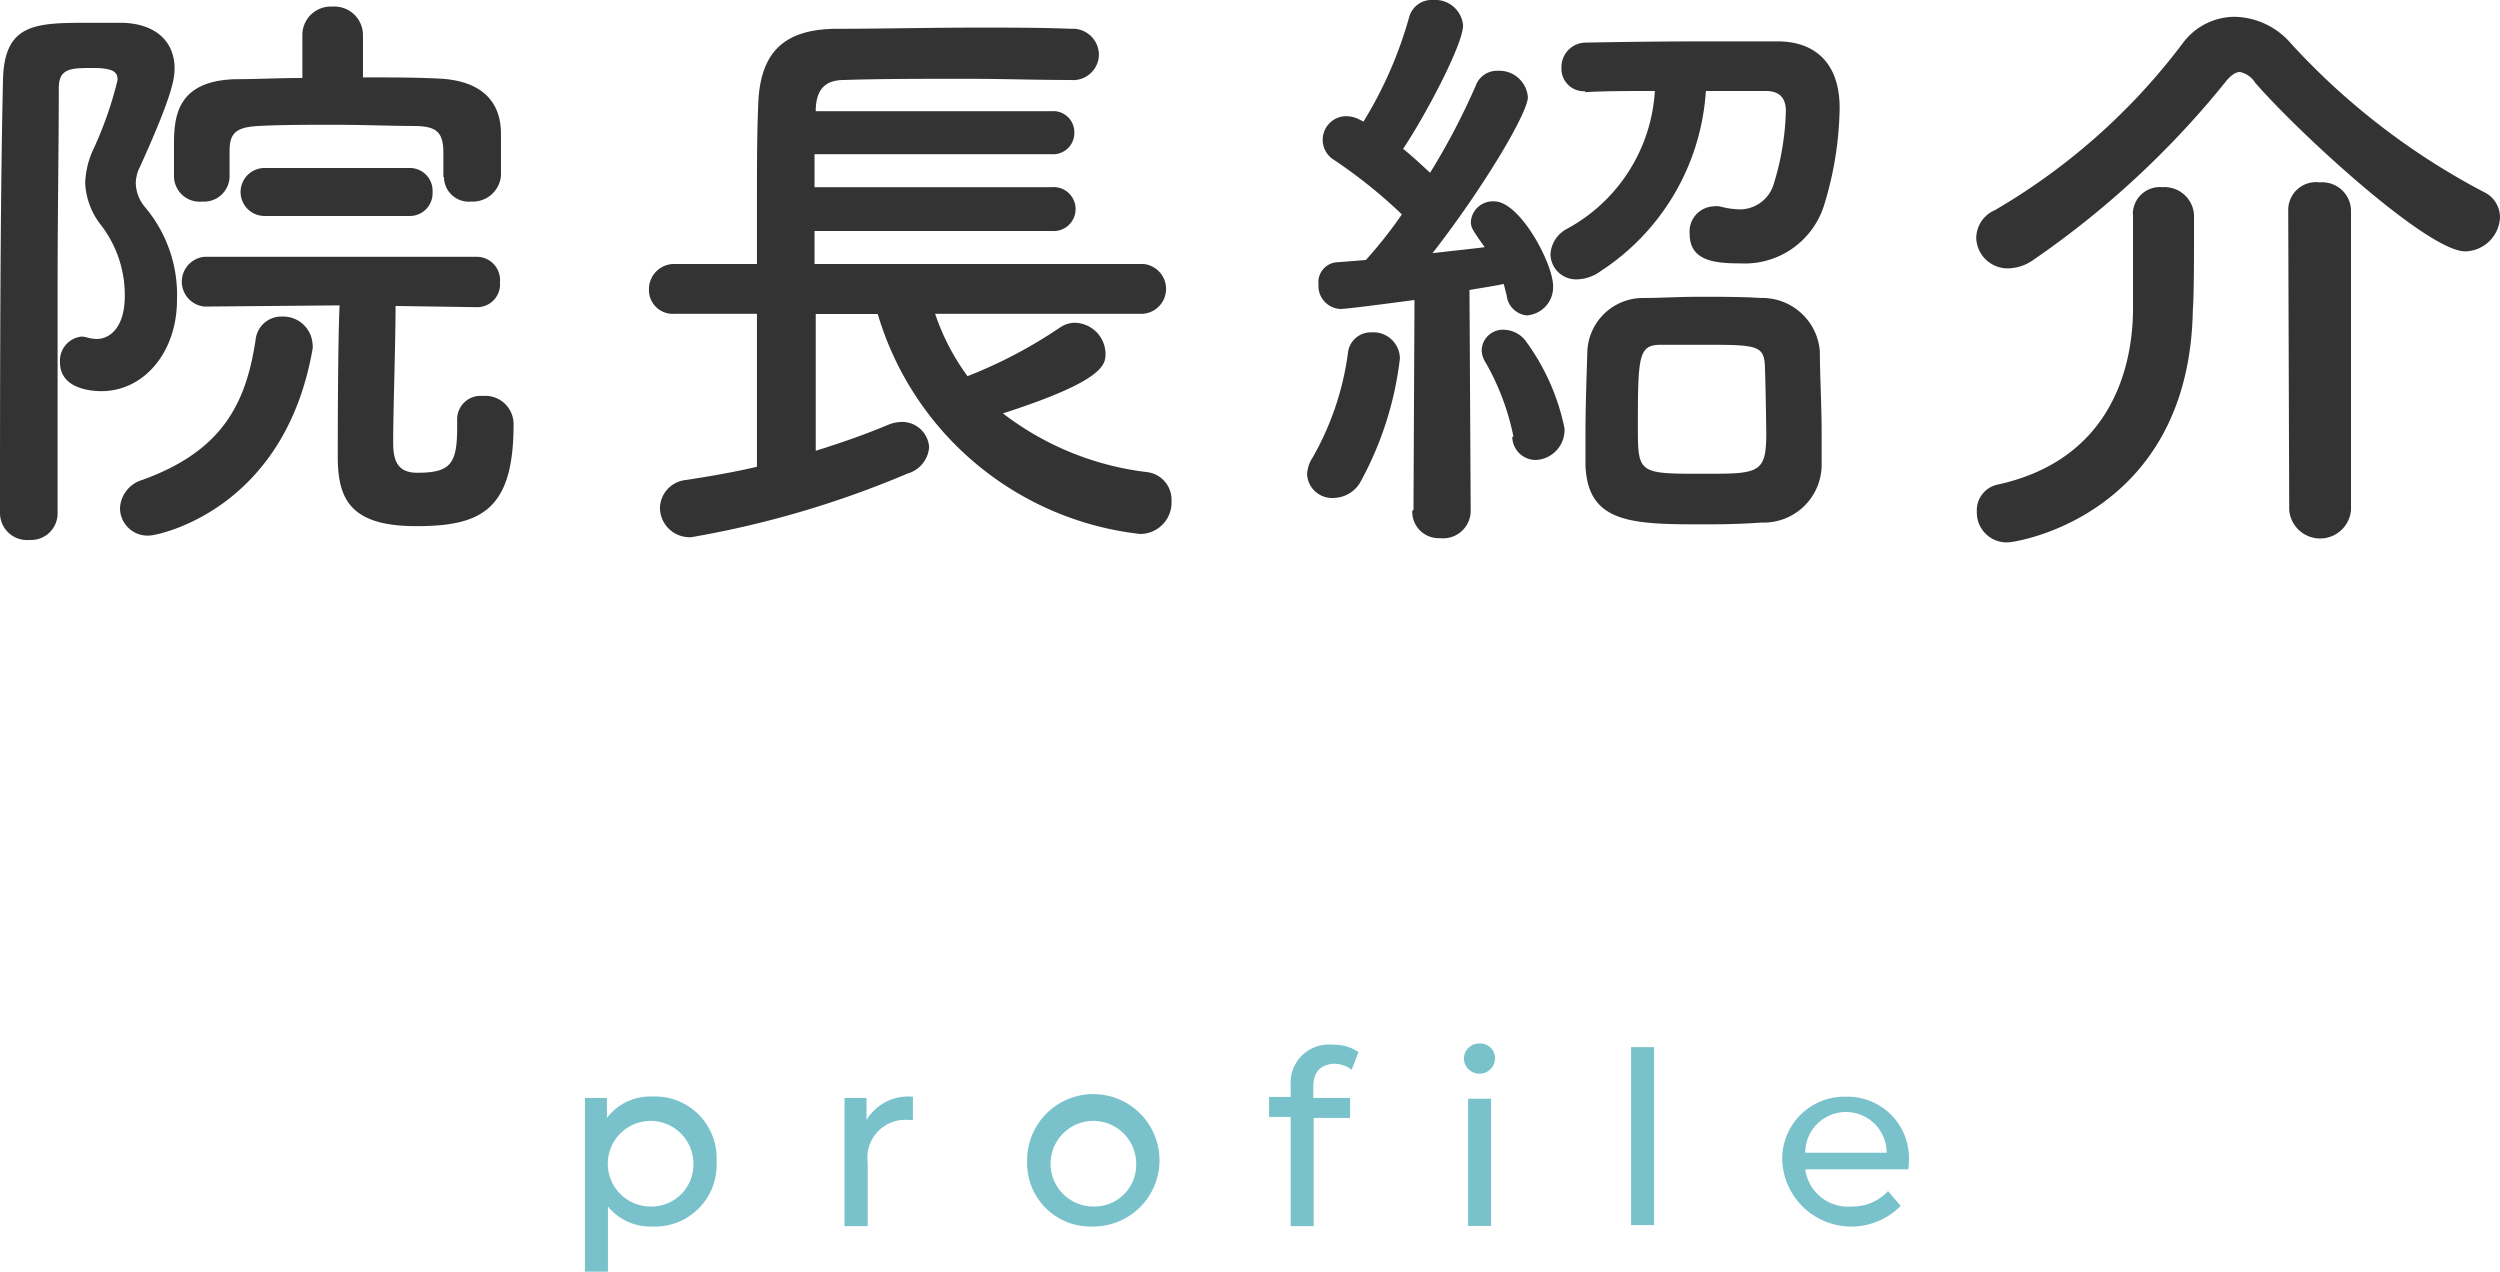
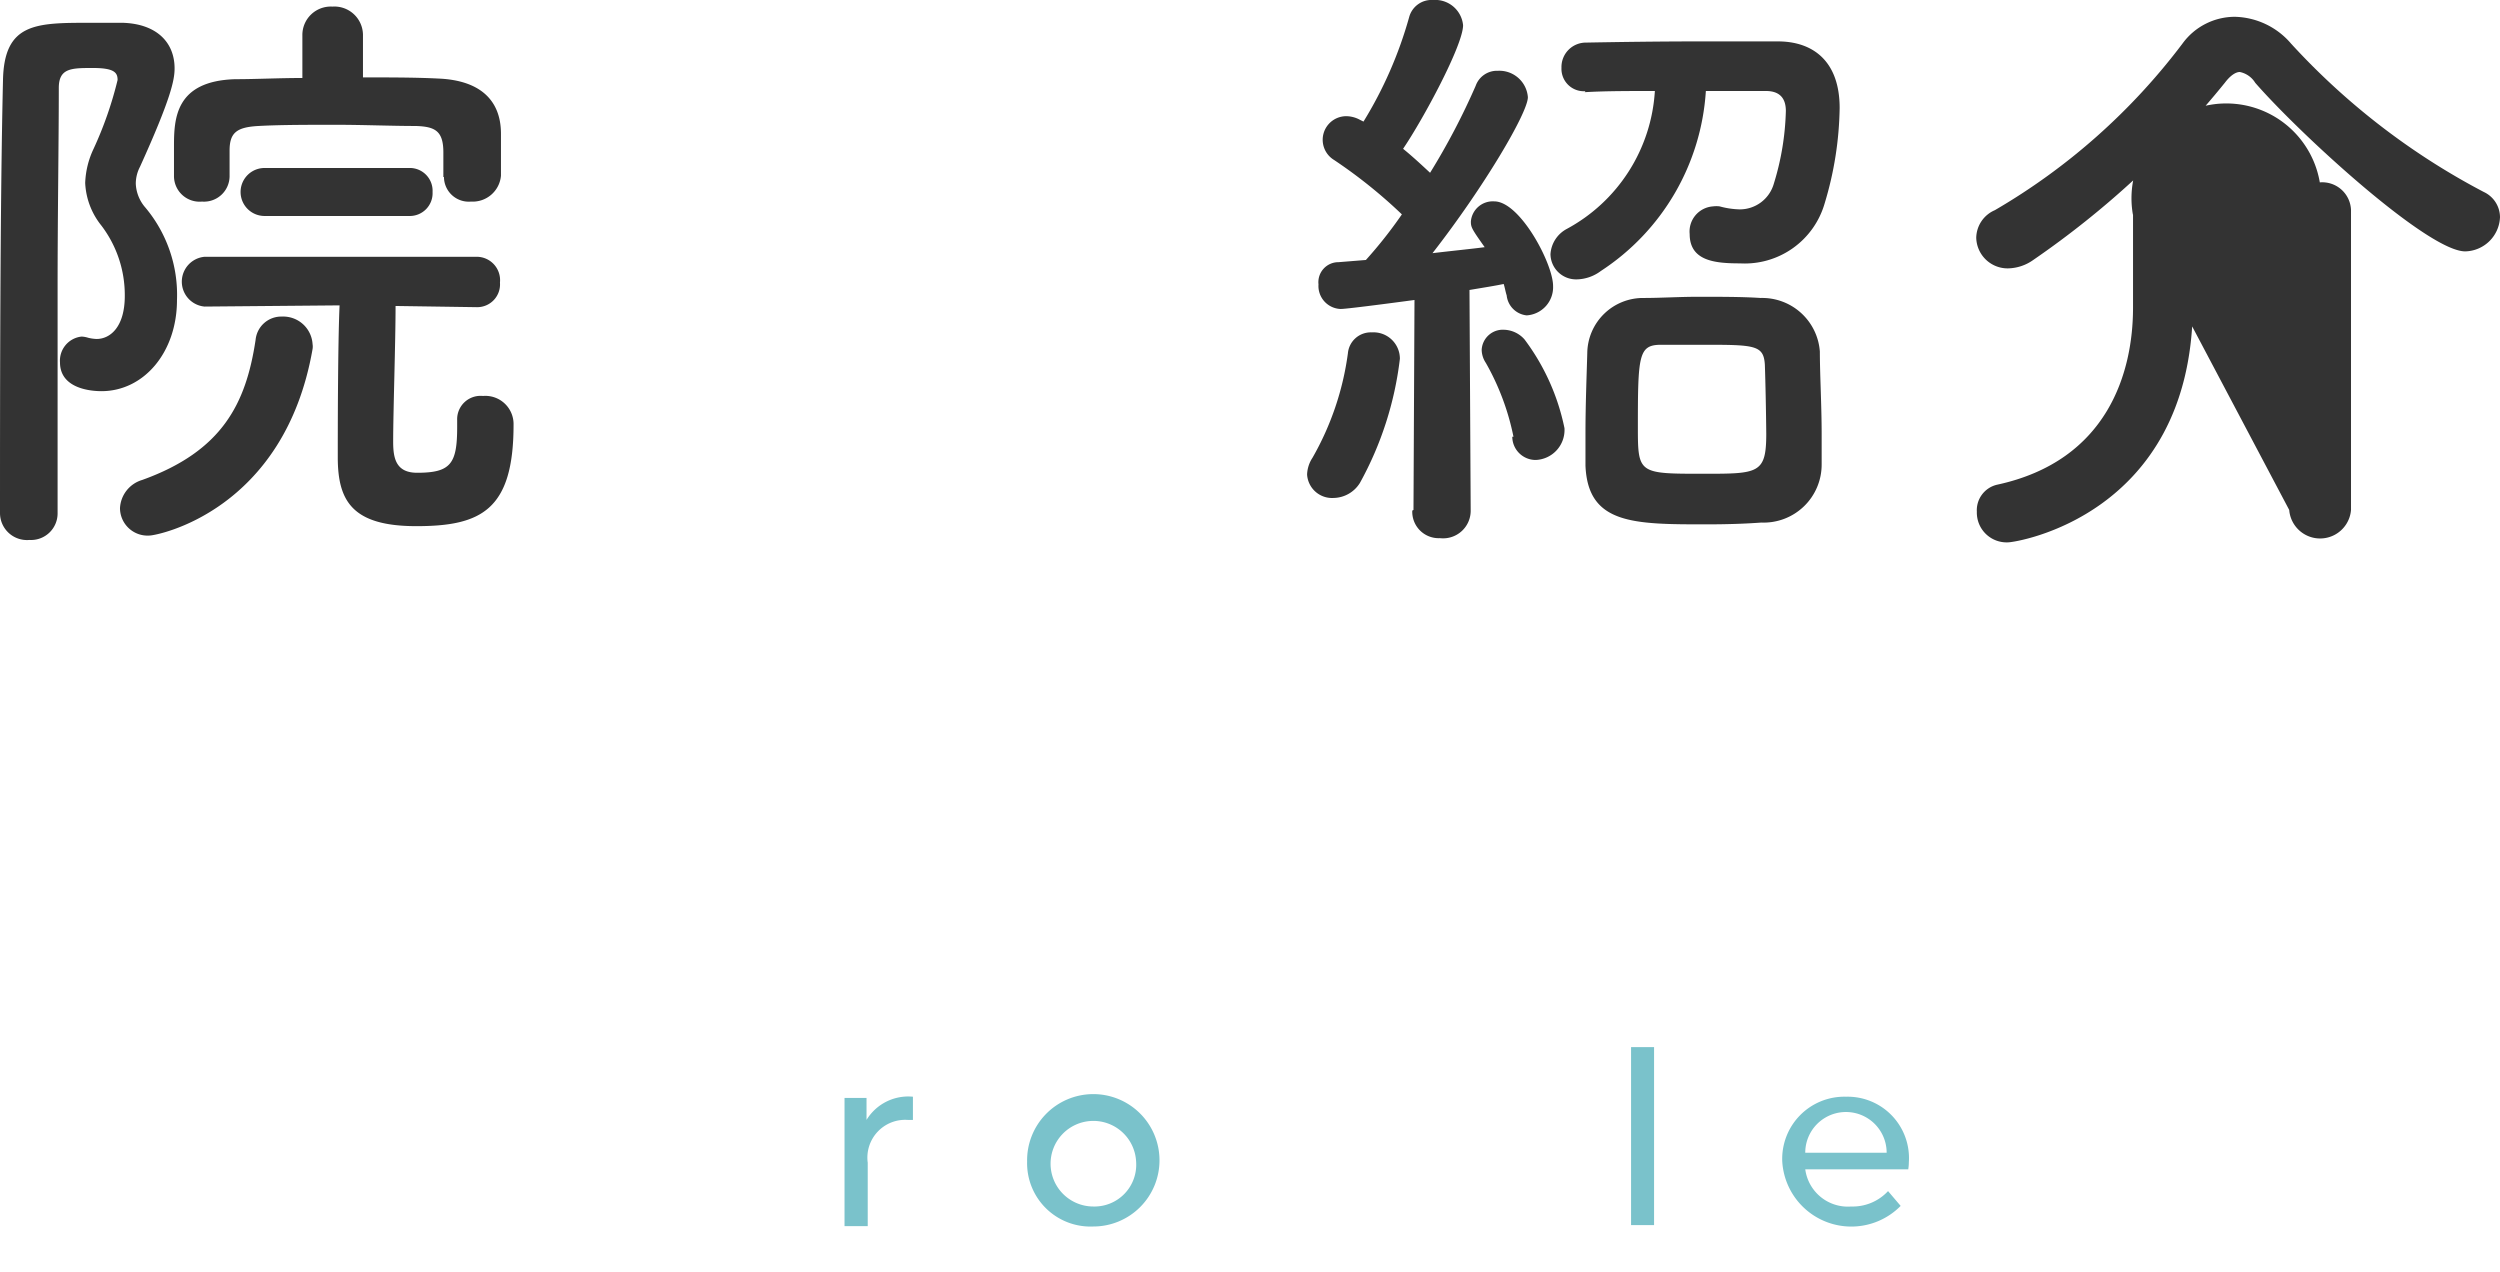
<svg xmlns="http://www.w3.org/2000/svg" viewBox="0 0 125.01 63.59">
  <defs>
    <style>.cls-1{fill:#7ac2cb;}.cls-2{fill:#333;}</style>
  </defs>
  <g id="レイヤー_2" data-name="レイヤー 2">
    <g id="text">
-       <path class="cls-1" d="M35.83,58.08a3.08,3.08,0,0,1-3.21,3.25,2.73,2.73,0,0,1-2.22-1v3.29H29.25V54.9h1.1v1a2.71,2.71,0,0,1,2.27-1.07A3.08,3.08,0,0,1,35.83,58.08Zm-1.16,0a2.14,2.14,0,1,0-2.15,2.25A2.1,2.1,0,0,0,34.67,58.08Z" />
      <path class="cls-1" d="M45.65,54.84V56h-.26a1.89,1.89,0,0,0-2,2.14v3.17H42.23V54.9h1.1V56A2.44,2.44,0,0,1,45.65,54.84Z" />
      <path class="cls-1" d="M51.36,58.08a3.31,3.31,0,1,1,3.31,3.25A3.17,3.17,0,0,1,51.36,58.08Zm5.45,0a2.14,2.14,0,1,0-2.14,2.25A2.09,2.09,0,0,0,56.81,58.08Z" />
-       <path class="cls-1" d="M65.67,54.35v.55h1.84v1H65.69v5.41H64.54V55.85H63.46v-1h1.08v-.56a1.91,1.91,0,0,1,2.1-2.05,2.14,2.14,0,0,1,1.29.37l-.34.88a1.51,1.51,0,0,0-.89-.3C66,53.24,65.67,53.62,65.67,54.35Z" />
-       <path class="cls-1" d="M73.2,52.94a.76.76,0,0,1,.78-.76.74.74,0,0,1,.78.73.78.78,0,0,1-1.56,0Zm.21,2h1.15v6.36H73.41Z" />
      <path class="cls-1" d="M81.56,52.36h1.15v8.9H81.56Z" />
      <path class="cls-1" d="M95.42,58.47H90.27a2.15,2.15,0,0,0,2.3,1.86,2.41,2.41,0,0,0,1.84-.77l.63.74a3.46,3.46,0,0,1-5.92-2.22,3.11,3.11,0,0,1,3.19-3.24,3.07,3.07,0,0,1,3.14,3.28A2.26,2.26,0,0,1,95.42,58.47Zm-5.15-.83h4.07a2,2,0,0,0-4.07,0Z" />
      <path class="cls-2" d="M1.47,27A1.35,1.35,0,0,1,0,25.65C0,20.19,0,10.32.15,4,.21,1.14,1.8,1.14,4.5,1.14c.57,0,1.14,0,1.65,0,1.71.06,2.58,1,2.58,2.28C8.73,4,8.55,4.92,7,8.34a1.83,1.83,0,0,0-.21.84,1.93,1.93,0,0,0,.48,1.2A6.79,6.79,0,0,1,8.85,15c0,2.61-1.65,4.56-3.78,4.56-.51,0-2.07-.12-2.07-1.44a1.21,1.21,0,0,1,1.08-1.29,1.28,1.28,0,0,1,.33.06,2,2,0,0,0,.42.06c.66,0,1.41-.57,1.41-2.16a5.74,5.74,0,0,0-1.17-3.51,3.66,3.66,0,0,1-.81-2.13,4.32,4.32,0,0,1,.42-1.71A18.7,18.7,0,0,0,5.88,4c0-.36-.15-.6-1.23-.6s-1.71,0-1.71,1c0,2.79-.06,6.33-.06,10.05V25.65A1.33,1.33,0,0,1,1.47,27ZM6,25.41A1.55,1.55,0,0,1,7.11,24c4-1.44,5.19-3.81,5.67-7a1.29,1.29,0,0,1,1.32-1.17,1.47,1.47,0,0,1,1.53,1.38.75.75,0,0,1,0,.24c-1.41,8.1-7.77,9.33-8.16,9.33A1.38,1.38,0,0,1,6,25.41ZM22.17,8.85V7.62c0-1.08-.42-1.29-1.38-1.32-1.2,0-2.64-.06-4-.06s-2.79,0-3.87.06-1.44.33-1.44,1.23V8.82a1.28,1.28,0,0,1-1.38,1.26A1.28,1.28,0,0,1,8.7,8.82V7.32c0-1.38.06-3.27,3.06-3.36,1.05,0,2.19-.06,3.36-.06l0-2.13v0A1.42,1.42,0,0,1,16.62.33a1.43,1.43,0,0,1,1.53,1.41v0l0,2.13c1.32,0,2.64,0,3.81.06,1.95.09,3.09,1,3.09,2.76v2.1a1.42,1.42,0,0,1-1.5,1.29,1.24,1.24,0,0,1-1.35-1.23ZM22.86,21a1.17,1.17,0,0,1,1.29-1.2,1.41,1.41,0,0,1,1.53,1.44c0,4.26-1.62,5.07-4.86,5.07s-3.93-1.29-3.93-3.45c0-1,0-5.61.09-7.59l-6.75.06a1.25,1.25,0,0,1,0-2.49H23.85A1.17,1.17,0,0,1,25,14.13a1.14,1.14,0,0,1-1.14,1.23h0l-4.08-.06c0,1.8-.12,5.31-.12,6.78,0,.81.12,1.56,1.2,1.56,1.68,0,2-.45,2-2.28V21ZM13.23,10.8a1.2,1.2,0,1,1,0-2.4h7.23a1.14,1.14,0,0,1,1.17,1.2,1.14,1.14,0,0,1-1.17,1.2Z" />
-       <path class="cls-2" d="M46.76,15.69a11.38,11.38,0,0,0,1.62,3.12A23.53,23.53,0,0,0,53,16.38a1.32,1.32,0,0,1,.78-.24,1.57,1.57,0,0,1,1.5,1.53c0,.54,0,1.35-5.13,3a14.65,14.65,0,0,0,7.23,2.94,1.39,1.39,0,0,1,1.2,1.44A1.57,1.57,0,0,1,57,26.7a15.49,15.49,0,0,1-13.11-11H40.79v6.84c1.35-.42,2.61-.87,3.6-1.29a1.89,1.89,0,0,1,.66-.15,1.35,1.35,0,0,1,1.41,1.26,1.49,1.49,0,0,1-1.08,1.32,49,49,0,0,1-10.8,3.18A1.48,1.48,0,0,1,33,25.38,1.44,1.44,0,0,1,34.31,24c1.17-.18,2.4-.39,3.54-.66V15.69H33.74a1.19,1.19,0,0,1-1.29-1.2,1.26,1.26,0,0,1,1.29-1.29h4.11c0-1,0-2,0-3,0-1.68,0-3.39.06-4.86.06-2.55,1.11-3.87,3.87-3.9,2.19,0,4.71-.06,7.17-.06,1.59,0,3.18,0,4.59.06a1.31,1.31,0,0,1,1.41,1.26A1.29,1.29,0,0,1,53.54,4h-.06c-1.62,0-3.42-.06-5.19-.06-2.16,0-4.29,0-6.09.06-1.05,0-1.38.6-1.41,1.47v.09H52.58A1.05,1.05,0,0,1,53.72,6.6a1.06,1.06,0,0,1-1.14,1.11H40.73V9.36H52.58a1.1,1.1,0,1,1,0,2.19H40.73V13.2H57.17a1.25,1.25,0,0,1,0,2.49Z" />
      <path class="cls-2" d="M66.68,24.9a1.25,1.25,0,0,1-1.32-1.17,1.62,1.62,0,0,1,.27-.84,14.35,14.35,0,0,0,1.77-5.22,1.15,1.15,0,0,1,1.2-1.05A1.32,1.32,0,0,1,70,17.94a16.94,16.94,0,0,1-2,6.21A1.58,1.58,0,0,1,66.68,24.9Zm4,.6L70.73,15s-3.33.45-3.69.45a1.15,1.15,0,0,1-1.11-1.23,1,1,0,0,1,1-1.11L68.3,13a22.43,22.43,0,0,0,1.8-2.28A25,25,0,0,0,66.71,8a1.18,1.18,0,0,1,.63-2.19,1.46,1.46,0,0,1,.66.18l.18.09A20.47,20.47,0,0,0,70.46.87,1.16,1.16,0,0,1,71.66,0a1.4,1.4,0,0,1,1.5,1.26c0,1-2,4.71-3,6.18.48.39.93.81,1.35,1.2a34.42,34.42,0,0,0,2.28-4.35,1.13,1.13,0,0,1,1.11-.75,1.43,1.43,0,0,1,1.5,1.32c0,.78-2.22,4.53-4.77,7.8,1-.12,1.92-.21,2.61-.3-.66-.93-.69-1-.69-1.29a1.1,1.1,0,0,1,1.17-1c1.29,0,2.94,3.12,2.94,4.23a1.41,1.41,0,0,1-1.32,1.47,1.12,1.12,0,0,1-1-1c-.06-.18-.09-.39-.15-.57-.42.09-1,.18-1.71.3l.06,11A1.38,1.38,0,0,1,72,26.91a1.32,1.32,0,0,1-1.38-1.38Zm5-3.66a12.44,12.44,0,0,0-1.38-3.69,1.21,1.21,0,0,1-.21-.66,1.06,1.06,0,0,1,1.14-1,1.42,1.42,0,0,1,1,.48,11.08,11.08,0,0,1,2,4.44A1.5,1.5,0,0,1,76.79,23,1.17,1.17,0,0,1,75.62,21.84ZM79.28,4.56a1.12,1.12,0,0,1-1.2-1.17,1.22,1.22,0,0,1,1.23-1.26C80.9,2.1,83,2.07,85,2.07c1.38,0,2.76,0,3.9,0,1.77,0,3.09,1,3.09,3.33a17.22,17.22,0,0,1-.75,4.77,4.16,4.16,0,0,1-4.23,3c-1.26,0-2.52-.12-2.52-1.47a1.26,1.26,0,0,1,1.17-1.38,1.23,1.23,0,0,1,.33,0,4.18,4.18,0,0,0,1,.15A1.77,1.77,0,0,0,88.7,9.18a13.36,13.36,0,0,0,.6-3.63c0-.72-.39-1-1-1-.84,0-1.89,0-3,0a11.62,11.62,0,0,1-5.25,9,2.08,2.08,0,0,1-1.2.42,1.28,1.28,0,0,1-1.32-1.26,1.54,1.54,0,0,1,.81-1.26,8.41,8.41,0,0,0,4.41-6.9c-1.29,0-2.52,0-3.51.06Zm8.79,21.57c-.78.06-1.74.09-2.73.09-3.66,0-5.94,0-6.06-2.94,0-.51,0-1.05,0-1.62,0-1.41.06-2.91.09-4a2.79,2.79,0,0,1,2.82-2.76c.84,0,1.8-.06,2.73-.06,1.11,0,2.22,0,3.12.06A2.89,2.89,0,0,1,91,17.58c0,1.11.09,2.73.09,4.11,0,.57,0,1.08,0,1.53A2.9,2.9,0,0,1,88.07,26.13Zm.18-7.89c-.06-1-.51-1-3.18-1-.72,0-1.47,0-2,0-1.14,0-1.17.51-1.17,4.17,0,2.28.06,2.28,3.27,2.28,2.76,0,3.15,0,3.15-2C88.31,20.58,88.28,19.08,88.25,18.24Z" />
-       <path class="cls-2" d="M123.27,12.57c-1.86,0-8.22-5.82-10.5-8.43A1.18,1.18,0,0,0,112,3.6c-.21,0-.48.18-.75.54A45.26,45.26,0,0,1,101.67,13a2.25,2.25,0,0,1-1.26.42,1.57,1.57,0,0,1-1.59-1.53,1.53,1.53,0,0,1,.93-1.38,31.76,31.76,0,0,0,9.39-8.34A3.24,3.24,0,0,1,111.75.84a3.81,3.81,0,0,1,2.82,1.35A35.24,35.24,0,0,0,124.2,9.6a1.4,1.4,0,0,1,.81,1.26A1.78,1.78,0,0,1,123.27,12.57Zm-16.62-1.86a1.35,1.35,0,0,1,1.47-1.35,1.48,1.48,0,0,1,1.59,1.38v.69c0,1.23,0,3.36-.06,4.08-.18,10.26-8.82,11.61-9.24,11.61a1.49,1.49,0,0,1-1.56-1.53,1.31,1.31,0,0,1,1-1.35c5.58-1.2,6.81-5.67,6.81-8.85,0-1,0-3.69,0-4.65Zm7.77-.21A1.39,1.39,0,0,1,116,9.12a1.44,1.44,0,0,1,1.56,1.38v15a1.55,1.55,0,0,1-3.09,0Z" />
+       <path class="cls-2" d="M123.27,12.57c-1.86,0-8.22-5.82-10.5-8.43A1.18,1.18,0,0,0,112,3.6c-.21,0-.48.18-.75.54A45.26,45.26,0,0,1,101.67,13a2.25,2.25,0,0,1-1.26.42,1.57,1.57,0,0,1-1.59-1.53,1.53,1.53,0,0,1,.93-1.38,31.76,31.76,0,0,0,9.39-8.34A3.24,3.24,0,0,1,111.75.84a3.81,3.81,0,0,1,2.82,1.35A35.24,35.24,0,0,0,124.2,9.6a1.4,1.4,0,0,1,.81,1.26A1.78,1.78,0,0,1,123.27,12.57Zm-16.62-1.86a1.35,1.35,0,0,1,1.47-1.35,1.48,1.48,0,0,1,1.59,1.38v.69c0,1.23,0,3.36-.06,4.08-.18,10.26-8.82,11.61-9.24,11.61a1.49,1.49,0,0,1-1.56-1.53,1.31,1.31,0,0,1,1-1.35c5.58-1.2,6.81-5.67,6.81-8.85,0-1,0-3.69,0-4.65ZA1.39,1.39,0,0,1,116,9.12a1.44,1.44,0,0,1,1.56,1.38v15a1.55,1.55,0,0,1-3.09,0Z" />
    </g>
  </g>
</svg>